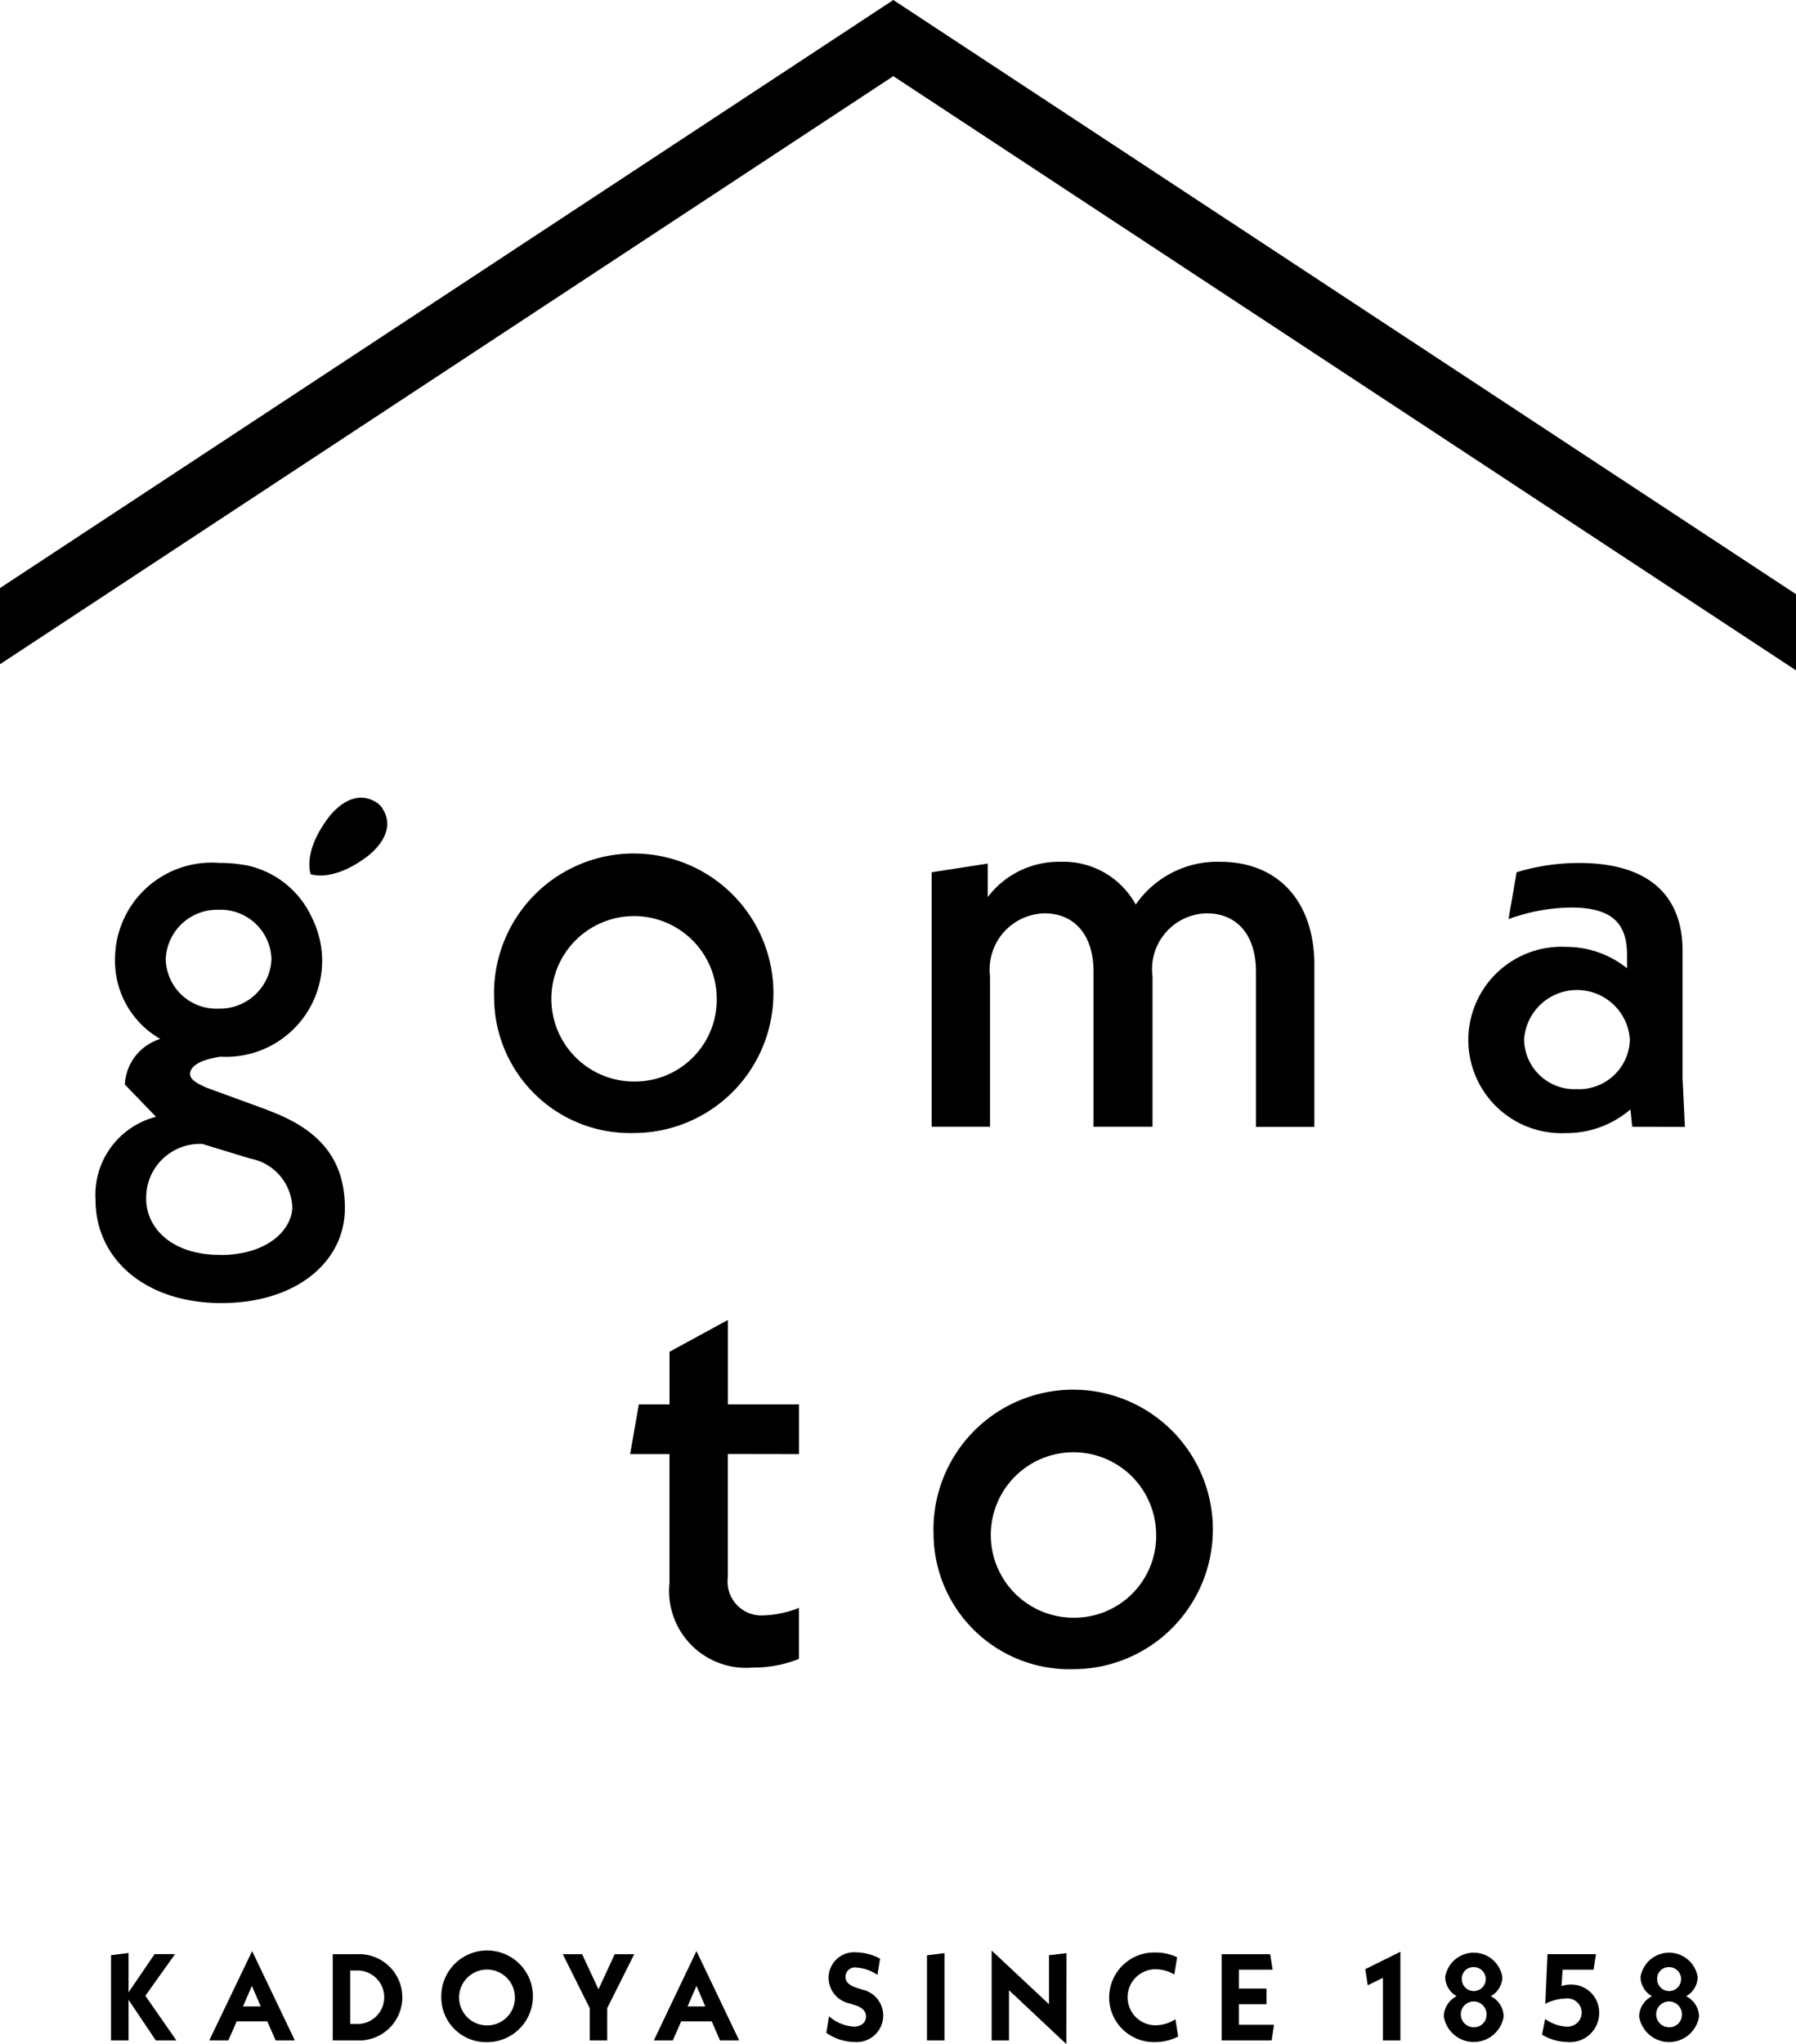
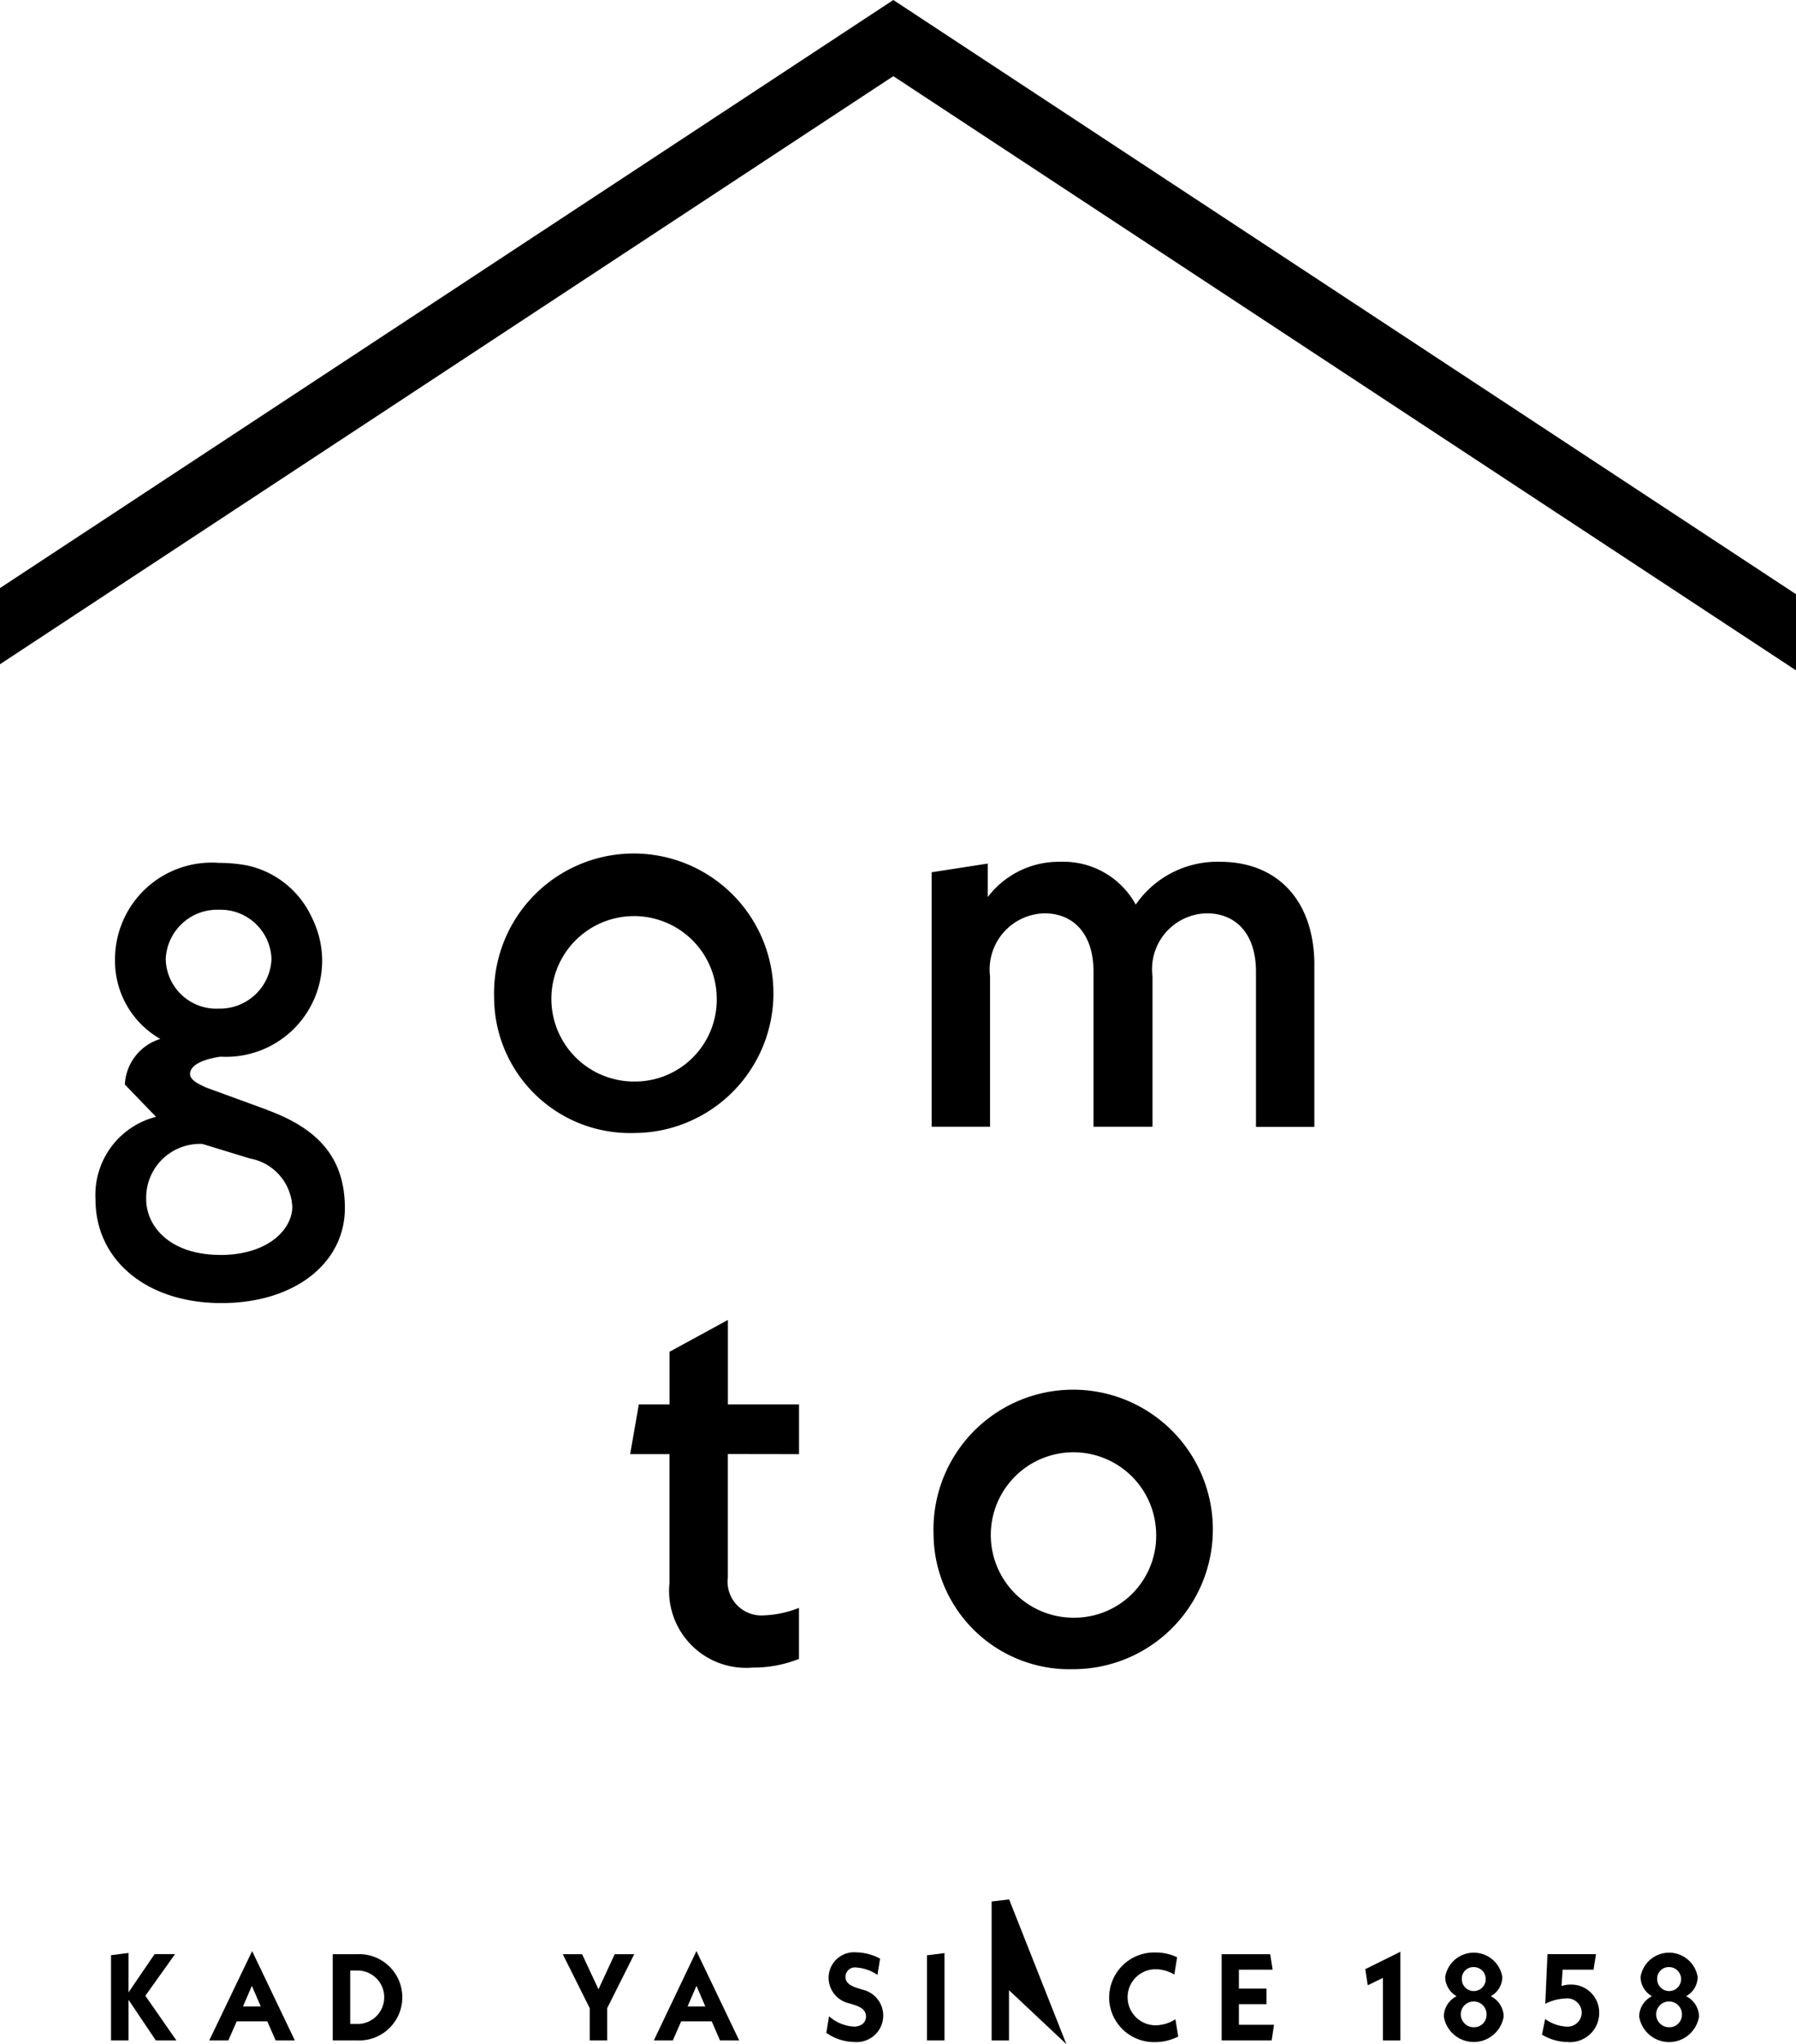
<svg xmlns="http://www.w3.org/2000/svg" width="64.361" height="73.222" viewBox="0 0 64.361 73.222">
  <defs>
    <style>
      .cls-1 {
        clip-path: url(#clip-path);
      }
    </style>
    <clipPath id="clip-path">
      <rect id="長方形_34" data-name="長方形 34" width="64.361" height="73.222" />
    </clipPath>
  </defs>
  <g id="グループ_91" data-name="グループ 91" transform="translate(25.856 152.078)">
    <g id="グループ_90" data-name="グループ 90" transform="translate(-25.856 -152.078)">
      <path id="パス_52" data-name="パス 52" d="M9.743,171.37v3.053h.626v-1.456l.979,1.456h.737l-1.112-1.6,1.064-1.492h-.732l-.936,1.372v-1.412Z" transform="translate(-5.764 -101.334)" />
      <path id="パス_53" data-name="パス 53" d="M19.887,172.366l.318.736h-.636Zm-1.527,1.954h.684l.3-.684h1.095l.3.684h.688l-1.531-3.2Z" transform="translate(-10.861 -101.231)" />
      <g id="グループ_34" data-name="グループ 34">
        <g id="グループ_33" data-name="グループ 33" class="cls-1">
          <path id="パス_54" data-name="パス 54" d="M29.2,171.391h.879a1.546,1.546,0,1,1,0,3.089H29.2Zm.856,2.5a.958.958,0,1,0,0-1.915h-.23v1.915Z" transform="translate(-17.276 -101.391)" />
-           <path id="パス_55" data-name="パス 55" d="M38.719,172.847a1.642,1.642,0,1,1,1.641,1.606,1.606,1.606,0,0,1-1.641-1.606m2.638,0a1,1,0,1,0-1,1.006.991.991,0,0,0,1-1.006" transform="translate(-22.905 -101.302)" />
          <path id="パス_56" data-name="パス 56" d="M50.971,173.324v1.156h-.627v-1.156l-.966-1.933h.693l.587,1.258.582-1.258h.7Z" transform="translate(-29.211 -101.391)" />
          <path id="パス_57" data-name="パス 57" d="M59.444,173.636H58.35l-.3.683H57.37l1.527-3.2,1.531,3.2H59.74Zm-.23-.534-.317-.737-.318.737Z" transform="translate(-33.939 -101.231)" />
          <path id="パス_58" data-name="パス 58" d="M72.5,174.126l.1-.6a1.463,1.463,0,0,0,.891.37c.282,0,.433-.163.433-.362,0-.163-.093-.308-.392-.406l-.19-.061a.942.942,0,0,1-.759-.931.915.915,0,0,1,.993-.9,1.877,1.877,0,0,1,.852.225l-.093.582a1.554,1.554,0,0,0-.767-.265.337.337,0,0,0-.379.331c0,.167.092.3.41.4l.19.062a.95.95,0,0,1-.287,1.875,1.765,1.765,0,0,1-1-.327" transform="translate(-42.89 -101.302)" />
          <path id="パス_59" data-name="パス 59" d="M81.335,171.374l.627-.079v3.128h-.627Z" transform="translate(-48.116 -101.334)" />
-           <path id="パス_60" data-name="パス 60" d="M89.678,174.421l-2.056-1.932v1.8H87v-3.221l2.056,1.924v-1.756l.627-.075Z" transform="translate(-51.464 -101.199)" />
+           <path id="パス_60" data-name="パス 60" d="M89.678,174.421l-2.056-1.932v1.8H87v-3.221v-1.756l.627-.075Z" transform="translate(-51.464 -101.199)" />
          <path id="パス_61" data-name="パス 61" d="M97.319,172.847a1.614,1.614,0,0,1,1.663-1.606,1.758,1.758,0,0,1,.772.172l-.1.618a1.347,1.347,0,0,0-.671-.19,1,1,0,1,0,0,2.008,1.345,1.345,0,0,0,.71-.216l.1.618a1.817,1.817,0,0,1-.83.2,1.607,1.607,0,0,1-1.646-1.606" transform="translate(-57.571 -101.302)" />
          <path id="パス_62" data-name="パス 62" d="M109.066,173.92l-.084.56H107.19v-3.089h1.739l.088.556h-1.209v.675h.988v.56h-.988v.737Z" transform="translate(-63.411 -101.391)" />
          <path id="パス_63" data-name="パス 63" d="M121.051,171.176v3.177h-.627v-2.241l-.543.265-.088-.578Z" transform="translate(-70.867 -101.263)" />
          <path id="パス_64" data-name="パス 64" d="M128.829,173.541a1.086,1.086,0,0,1-2.144,0,.822.822,0,0,1,.459-.728.8.8,0,0,1-.41-.689,1.037,1.037,0,0,1,2.047,0,.793.793,0,0,1-.415.689.828.828,0,0,1,.463.728m-.613-.049a.462.462,0,1,0-.459.433.446.446,0,0,0,.459-.433m-.887-1.315a.429.429,0,1,0,.428-.406.412.412,0,0,0-.428.406" transform="translate(-74.944 -101.308)" />
          <path id="パス_65" data-name="パス 65" d="M137.344,173.5a1.045,1.045,0,0,1-1.138,1.037,1.8,1.8,0,0,1-.913-.265l.114-.56a1.427,1.427,0,0,0,.754.273.508.508,0,0,0,.556-.507.517.517,0,0,0-.582-.5,1.748,1.748,0,0,0-.724.19l.079-1.778h1.739l-.088.556h-1.108l-.04.587a.958.958,0,0,1,.322-.053,1,1,0,0,1,1.028,1.019" transform="translate(-80.035 -101.391)" />
          <path id="パス_66" data-name="パス 66" d="M145.968,173.541a1.086,1.086,0,0,1-2.145,0,.823.823,0,0,1,.459-.728.8.8,0,0,1-.41-.689,1.037,1.037,0,0,1,2.047,0,.792.792,0,0,1-.415.689.828.828,0,0,1,.464.728m-.613-.049a.462.462,0,1,0-.459.433.447.447,0,0,0,.459-.433m-.887-1.315a.429.429,0,1,0,.428-.406.412.412,0,0,0-.428.406" transform="translate(-85.082 -101.308)" />
          <path id="パス_67" data-name="パス 67" d="M43.355,80.456A5.006,5.006,0,1,1,48.369,85.3a4.871,4.871,0,0,1-5.014-4.848m7.977-.021a2.963,2.963,0,1,0-2.963,3.025,2.933,2.933,0,0,0,2.963-3.025" transform="translate(-25.648 -44.715)" />
          <path id="パス_68" data-name="パス 68" d="M95.458,79.3v5.78H93.366V79.523c0-1.367-.725-2.092-1.761-2.092a2,2,0,0,0-1.947,2.258v5.387H87.544V79.523c0-1.367-.725-2.092-1.76-2.092a2.012,2.012,0,0,0-1.948,2.258v5.387H81.743V75.96l2.01-.311v1.2a3.2,3.2,0,0,1,2.611-1.264,2.952,2.952,0,0,1,2.693,1.533,3.549,3.549,0,0,1,3.025-1.533c2.051,0,3.377,1.388,3.377,3.709" transform="translate(-48.357 -44.715)" />
-           <path id="パス_69" data-name="パス 69" d="M134.72,85.136l-.062-.622a3.526,3.526,0,0,1-2.341.85,3.339,3.339,0,1,1,.042-6.671,3.465,3.465,0,0,1,2.176.767v-.477c0-1.119-.518-1.7-2.01-1.7a6.79,6.79,0,0,0-2.237.414l.29-1.678a7.71,7.71,0,0,1,2.238-.332c2.424,0,3.709,1.1,3.709,3.149V83.4l.083,1.74Zm-.083-3.129a1.9,1.9,0,0,0-3.791,0,1.807,1.807,0,0,0,1.885,1.782,1.825,1.825,0,0,0,1.906-1.782" transform="translate(-76.229 -44.775)" />
          <path id="パス_70" data-name="パス 70" d="M58.792,120.562v4.413a1.212,1.212,0,0,0,1.285,1.367,3.786,3.786,0,0,0,1.264-.269V127.9a4.365,4.365,0,0,1-1.657.311,2.757,2.757,0,0,1-2.984-3.025v-4.62H55.291l.311-1.782h1.1v-1.885l2.092-1.14v3.025h2.549v1.782Z" transform="translate(-32.709 -68.478)" />
          <path id="パス_71" data-name="パス 71" d="M81.91,127.472a5.006,5.006,0,1,1,5.014,4.848,4.871,4.871,0,0,1-5.014-4.848m7.977-.021a2.963,2.963,0,1,0-2.963,3.025,2.933,2.933,0,0,0,2.963-3.025" transform="translate(-48.456 -72.529)" />
-           <path id="パス_72" data-name="パス 72" d="M29.578,70.15c-.993-.669-1.831.633-1.831.633-.842,1.179-.56,1.908-.556,1.917h0c.009,0,.738.286,1.918-.556,0,0,1.314-.846.624-1.844a.807.807,0,0,0-.155-.151" transform="translate(-16.057 -41.386)" />
          <path id="パス_73" data-name="パス 73" d="M14.531,84.526l-2.205-.805c-.085-.051-.475-.193-.547-.4,0,0-.214-.507,1.076-.7A3.446,3.446,0,0,0,16.5,79.15a3.5,3.5,0,0,0-.374-1.523,3.321,3.321,0,0,0-2.31-1.855,5.431,5.431,0,0,0-1.018-.093A3.463,3.463,0,0,0,9.077,79.15,3.213,3.213,0,0,0,10.7,81.985a1.8,1.8,0,0,0-1.271,1.633l1.117,1.157a2.886,2.886,0,0,0-2.168,2.972c0,2.132,1.8,3.7,4.512,3.7,2.65,0,4.424-1.452,4.424-3.4,0-1.883-1.052-2.881-2.782-3.516M12.8,77.358a1.825,1.825,0,0,1,1.884,1.769A1.852,1.852,0,0,1,12.8,80.9a1.816,1.816,0,0,1-1.906-1.77A1.845,1.845,0,0,1,12.8,77.358m.044,12.363c-1.774,0-2.65-1-2.65-2a1.926,1.926,0,0,1,2.015-1.974l1.708.522A1.847,1.847,0,0,1,15.429,88c0,.794-.854,1.724-2.585,1.724" transform="translate(-4.955 -44.77)" />
          <path id="パス_74" data-name="パス 74" d="M64.362,24.013V21.285L32.013,0,0,21.065v2.728L32.013,2.728Z" transform="translate(0 0)" />
        </g>
      </g>
    </g>
  </g>
</svg>